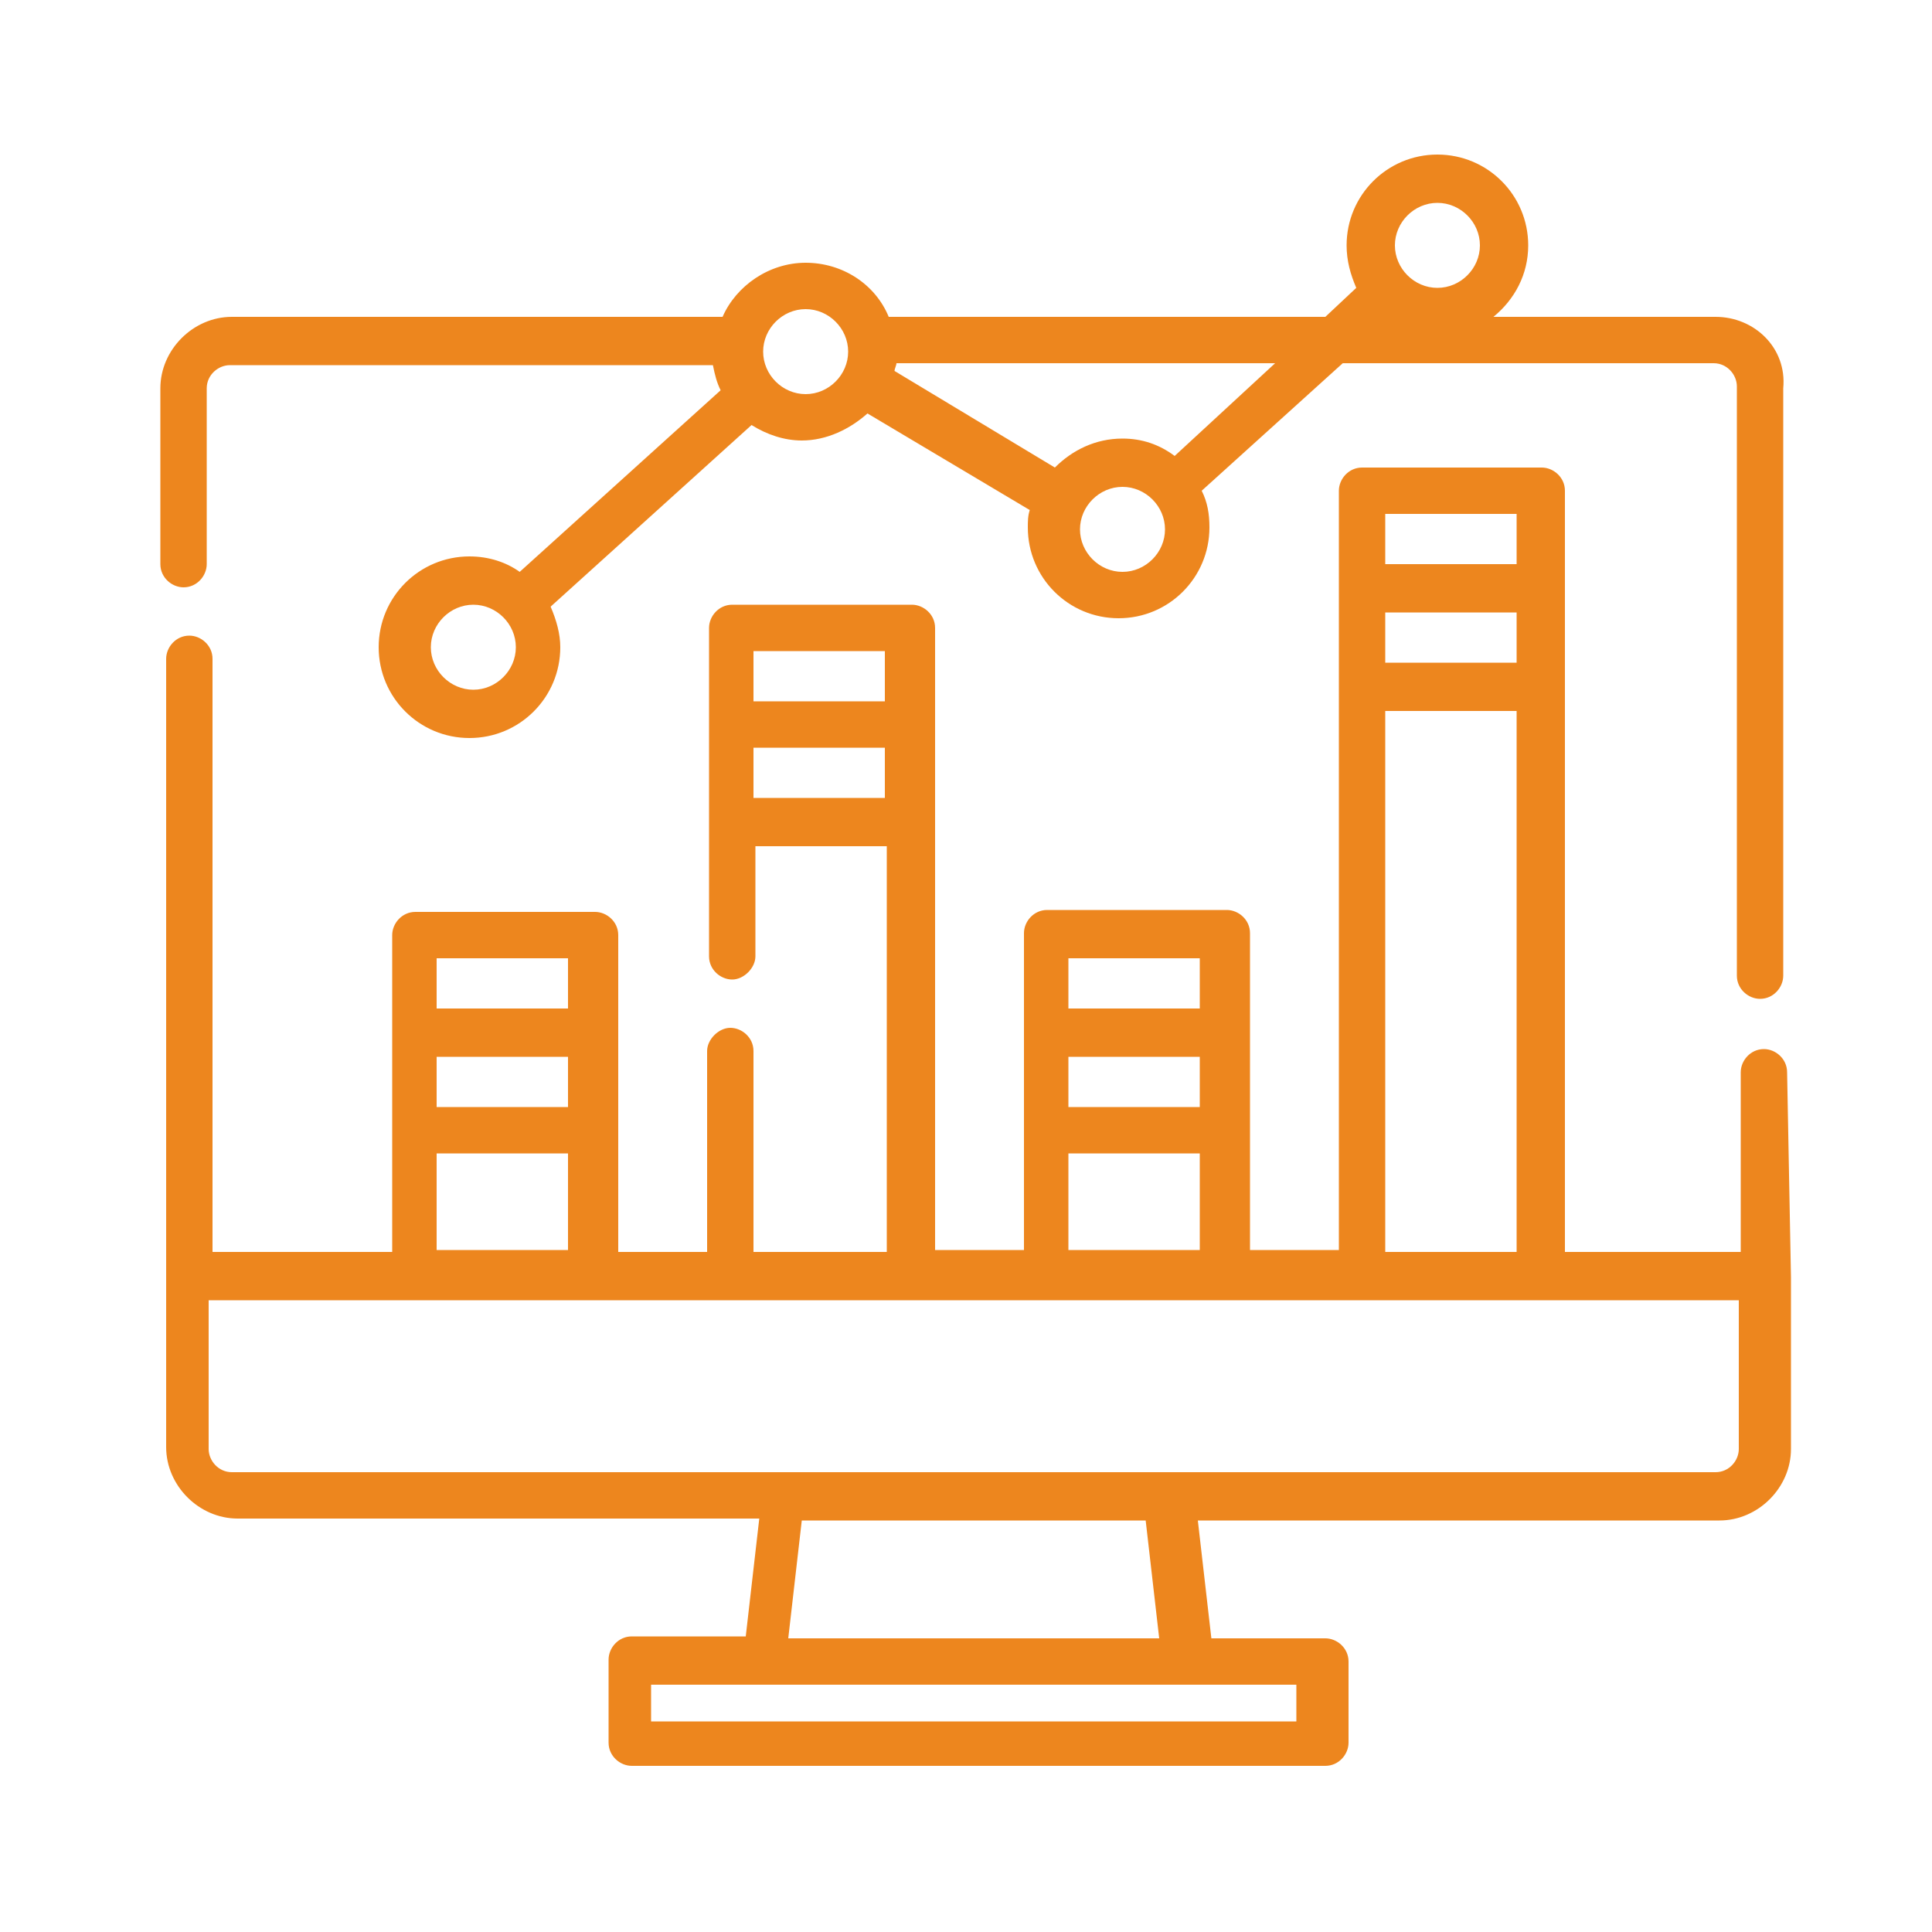
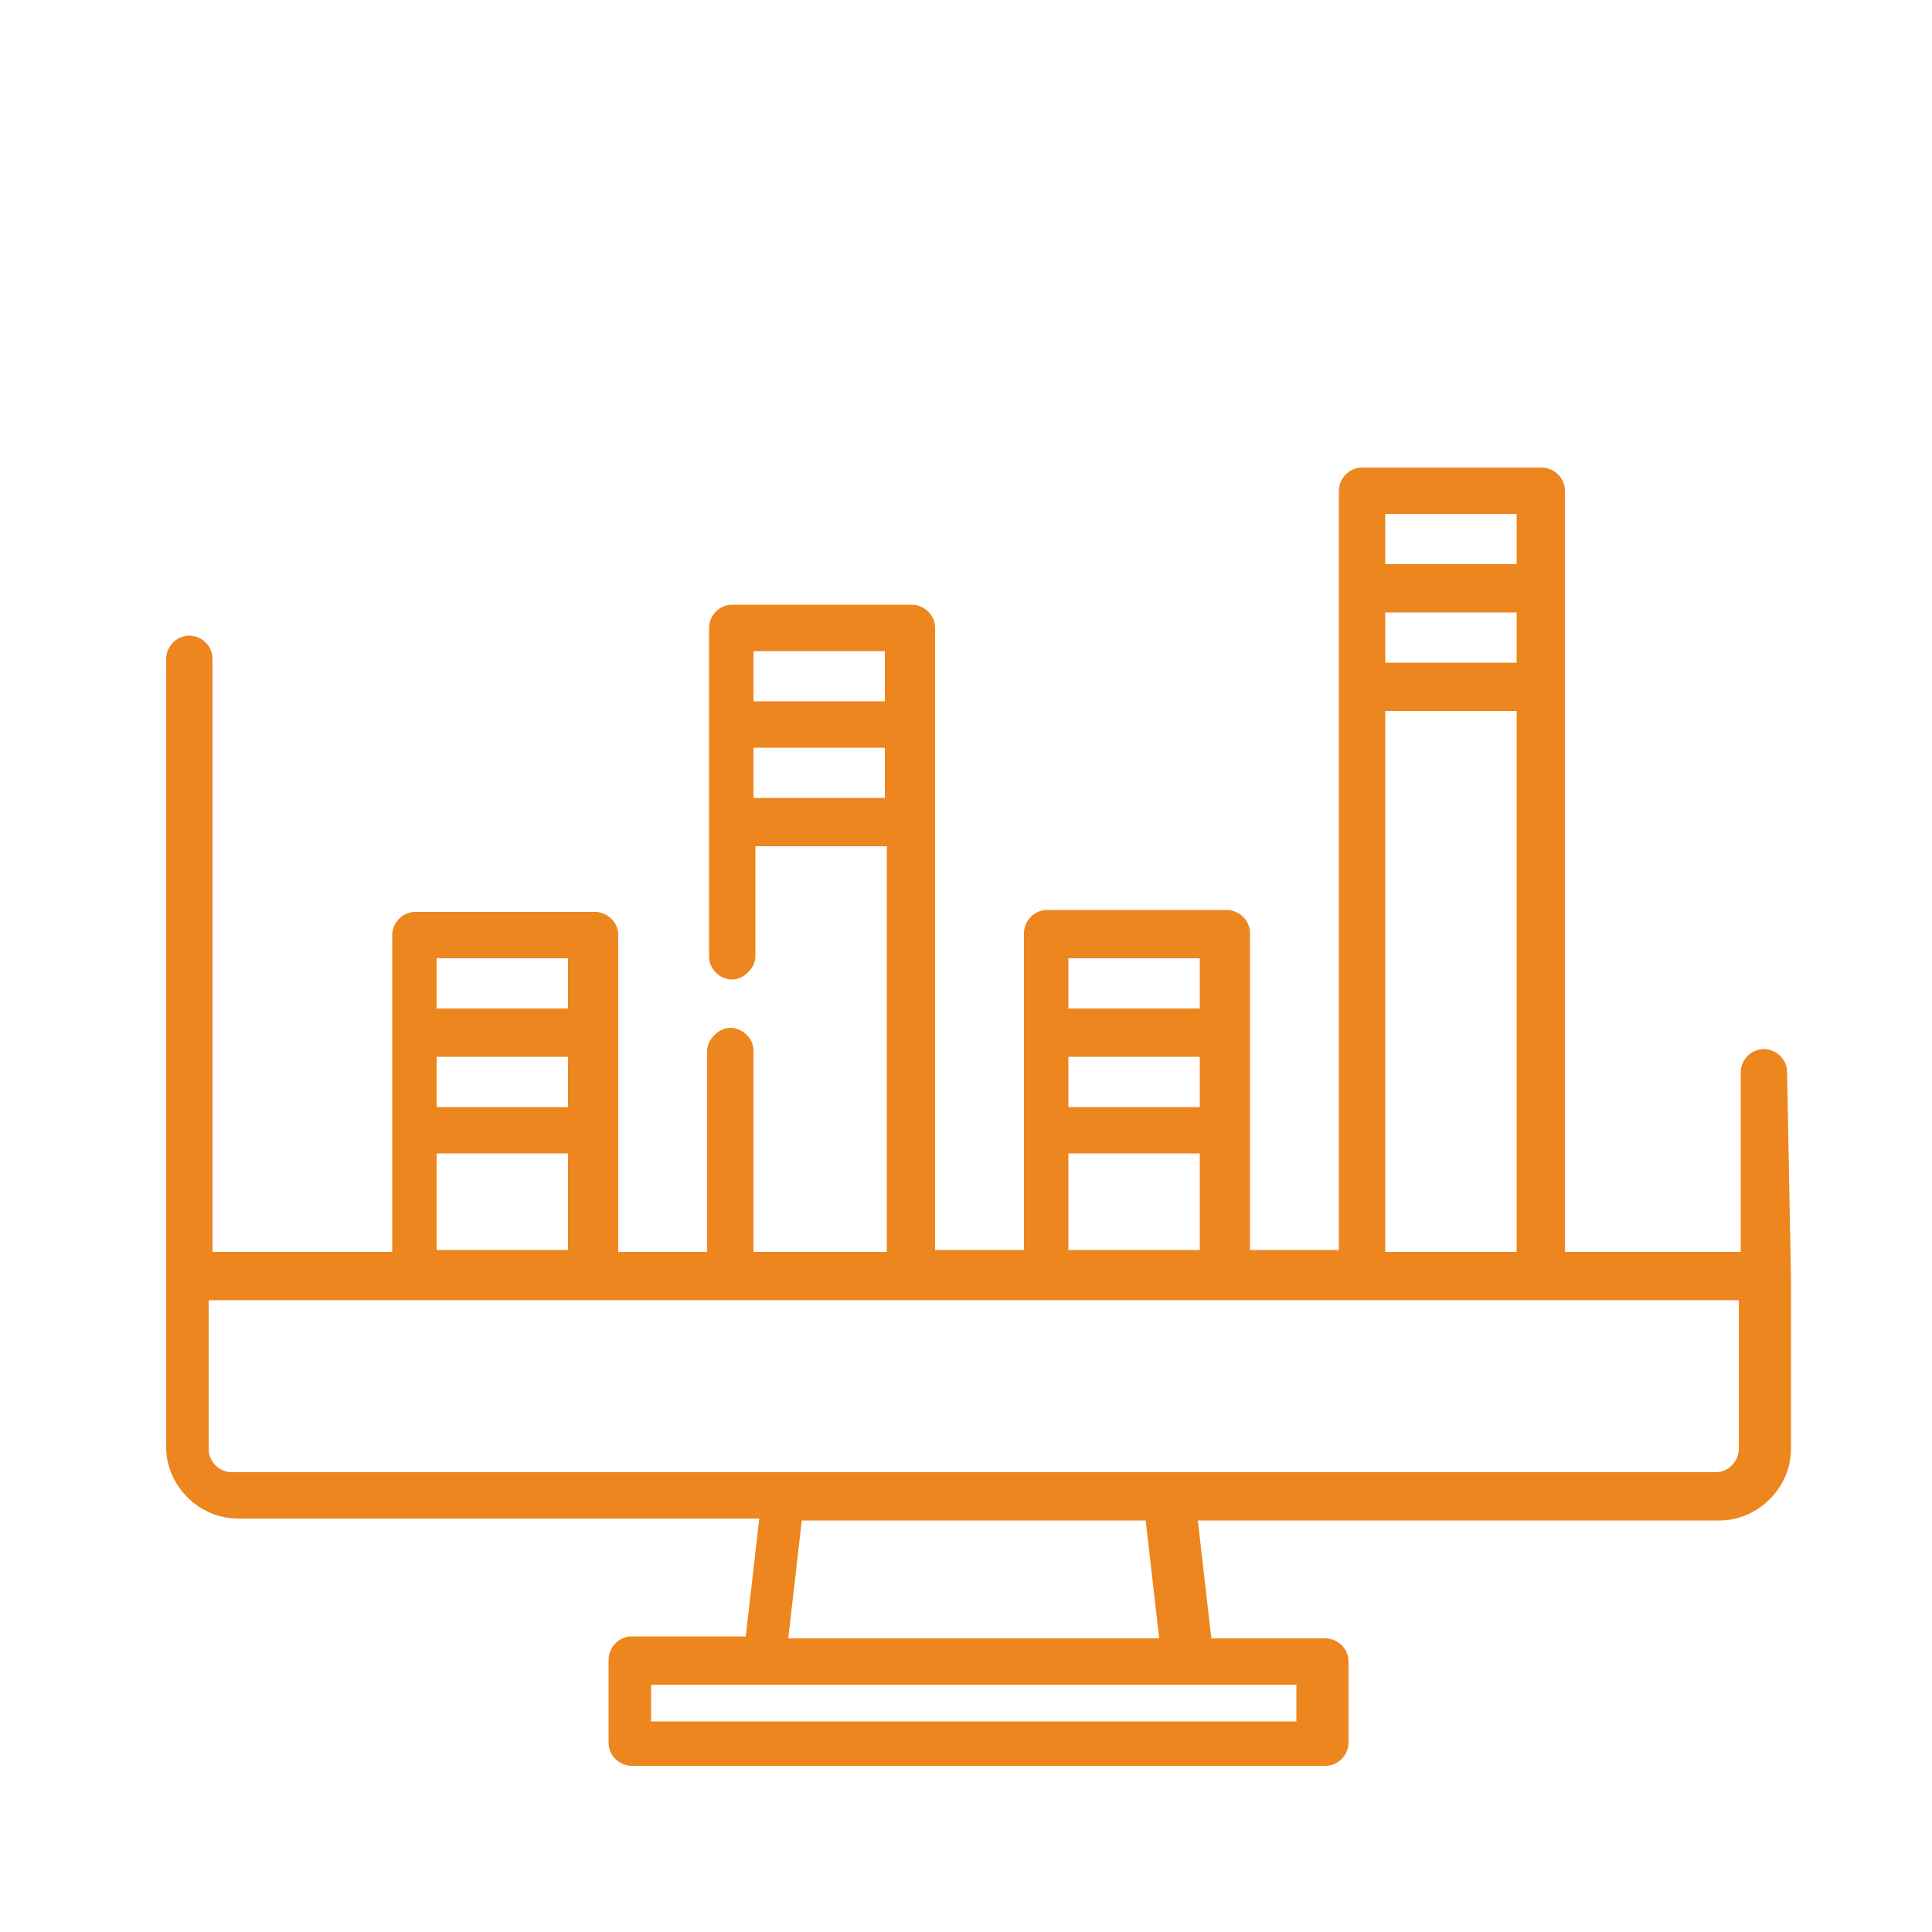
<svg xmlns="http://www.w3.org/2000/svg" version="1.1" id="Calque_1" x="0px" y="0px" width="100px" height="100px" viewBox="0 0 100 100" style="enable-background:new 0 0 100 100;" xml:space="preserve">
  <style type="text/css">
	.st0{fill:#ED861E;}
</style>
  <g>
    <g>
-       <path class="st0" d="M88.8,16.4H77.3c1.1-0.9,1.8-2.2,1.8-3.7c0-2.6-2.1-4.7-4.7-4.7c-2.6,0-4.7,2.1-4.7,4.7    c0,0.8,0.2,1.5,0.5,2.2l-1.6,1.5H46c-0.7-1.7-2.4-2.8-4.3-2.8c-1.9,0-3.6,1.2-4.3,2.8H12c-2,0-3.7,1.7-3.7,3.7v9.1    c0,0.7,0.6,1.2,1.2,1.2c0.7,0,1.2-0.6,1.2-1.2v-9.1c0-0.7,0.6-1.2,1.2-1.2h25c0.1,0.5,0.2,0.9,0.4,1.3l-10.4,9.4    c-0.7-0.5-1.6-0.8-2.6-0.8c-2.6,0-4.7,2.1-4.7,4.7s2.1,4.7,4.7,4.7s4.7-2.1,4.7-4.7c0-0.7-0.2-1.4-0.5-2.1l10.4-9.4    c0.8,0.5,1.7,0.8,2.6,0.8c1.3,0,2.5-0.6,3.4-1.4l8.4,5c-0.1,0.3-0.1,0.6-0.1,0.9c0,2.6,2.1,4.7,4.7,4.7s4.7-2.1,4.7-4.7    c0-0.7-0.1-1.3-0.4-1.9l7.3-6.6h19.2c0.7,0,1.2,0.6,1.2,1.2v30.5c0,0.7,0.6,1.2,1.2,1.2c0.7,0,1.2-0.6,1.2-1.2V20.1    C92.5,18,90.8,16.4,88.8,16.4z M24.5,35.7c-1.2,0-2.2-1-2.2-2.2c0-1.2,1-2.2,2.2-2.2s2.2,1,2.2,2.2C26.7,34.7,25.7,35.7,24.5,35.7    z M41.7,20.4c-1.2,0-2.2-1-2.2-2.2c0-1.2,1-2.2,2.2-2.2s2.2,1,2.2,2.2S42.9,20.4,41.7,20.4z M58.1,29.6c-1.2,0-2.2-1-2.2-2.2    c0-1.2,1-2.2,2.2-2.2c1.2,0,2.2,1,2.2,2.2C60.3,28.6,59.3,29.6,58.1,29.6z M60.8,23.6c-0.8-0.6-1.7-0.9-2.7-0.9    c-1.4,0-2.6,0.6-3.5,1.5l-8.3-5c0-0.1,0.1-0.3,0.1-0.4h19.6L60.8,23.6z M74.4,14.9c-1.2,0-2.2-1-2.2-2.2s1-2.2,2.2-2.2    c1.2,0,2.2,1,2.2,2.2C76.6,13.9,75.6,14.9,74.4,14.9z" />
-     </g>
+       </g>
  </g>
  <g>
    <g>
      <path class="st0" d="M92.5,55.5c0-0.7-0.6-1.2-1.2-1.2c-0.7,0-1.2,0.6-1.2,1.2v9.3h-9.1V35.5v-5v-5.1c0-0.7-0.6-1.2-1.2-1.2h-9.3    c-0.7,0-1.2,0.6-1.2,1.2v5.1v5v29.2h-4.6v-6.3v-5v-5.1c0-0.7-0.6-1.2-1.2-1.2h-9.3c-0.7,0-1.2,0.6-1.2,1.2v5.1v5v6.3h-4.6V42.6v-5    v-5.1c0-0.7-0.6-1.2-1.2-1.2h-9.3c-0.7,0-1.2,0.6-1.2,1.2v5.1v5v6.9c0,0.7,0.6,1.2,1.2,1.2s1.2-0.6,1.2-1.2v-5.7h6.8v21H39V54.4    c0-0.7-0.6-1.2-1.2-1.2s-1.2,0.6-1.2,1.2v10.4h-4.6v-6.3v-5v-5.1c0-0.7-0.6-1.2-1.2-1.2h-9.3c-0.7,0-1.2,0.6-1.2,1.2v5.1v5v6.3    h-9.3V34.1c0-0.7-0.6-1.2-1.2-1.2c-0.7,0-1.2,0.6-1.2,1.2v40.8c0,2,1.7,3.7,3.7,3.7h27l-0.7,6.1h-5.9c-0.7,0-1.2,0.6-1.2,1.2v4.3    c0,0.7,0.6,1.2,1.2,1.2h35.9c0.7,0,1.2-0.6,1.2-1.2V86c0-0.7-0.6-1.2-1.2-1.2h-5.9l-0.7-6.1h27c2,0,3.7-1.7,3.7-3.7    c0,0,0-8.9,0-8.9c0,0,0,0,0,0L92.5,55.5L92.5,55.5z M71.7,26.6h6.8v2.6h-6.8V26.6z M71.7,31.7h6.8v2.6h-6.8V31.7z M71.7,36.8h6.8    v28h-6.8V36.8z M55.3,49.6h6.8v2.6h-6.8V49.6z M55.3,54.7h6.8v2.6h-6.8V54.7z M55.3,59.7h6.8v5h-6.8V59.7z M39,36.3v-2.6h6.8v2.6    H39z M39,41.3v-2.6h6.8v2.6H39z M22.6,49.6h6.8v2.6h-6.8V49.6z M22.6,54.7h6.8v2.6h-6.8V54.7z M22.6,59.7h6.8v5h-6.8V59.7z     M67.1,87.2v1.9H33.7v-1.9H67.1z M40.8,84.8l0.7-6.1h17.8l0.7,6.1H40.8z M88.8,76.2H12c-0.7,0-1.2-0.6-1.2-1.2v-7.7H90v7.7h0    C90,75.6,89.5,76.2,88.8,76.2z" />
    </g>
  </g>
</svg>